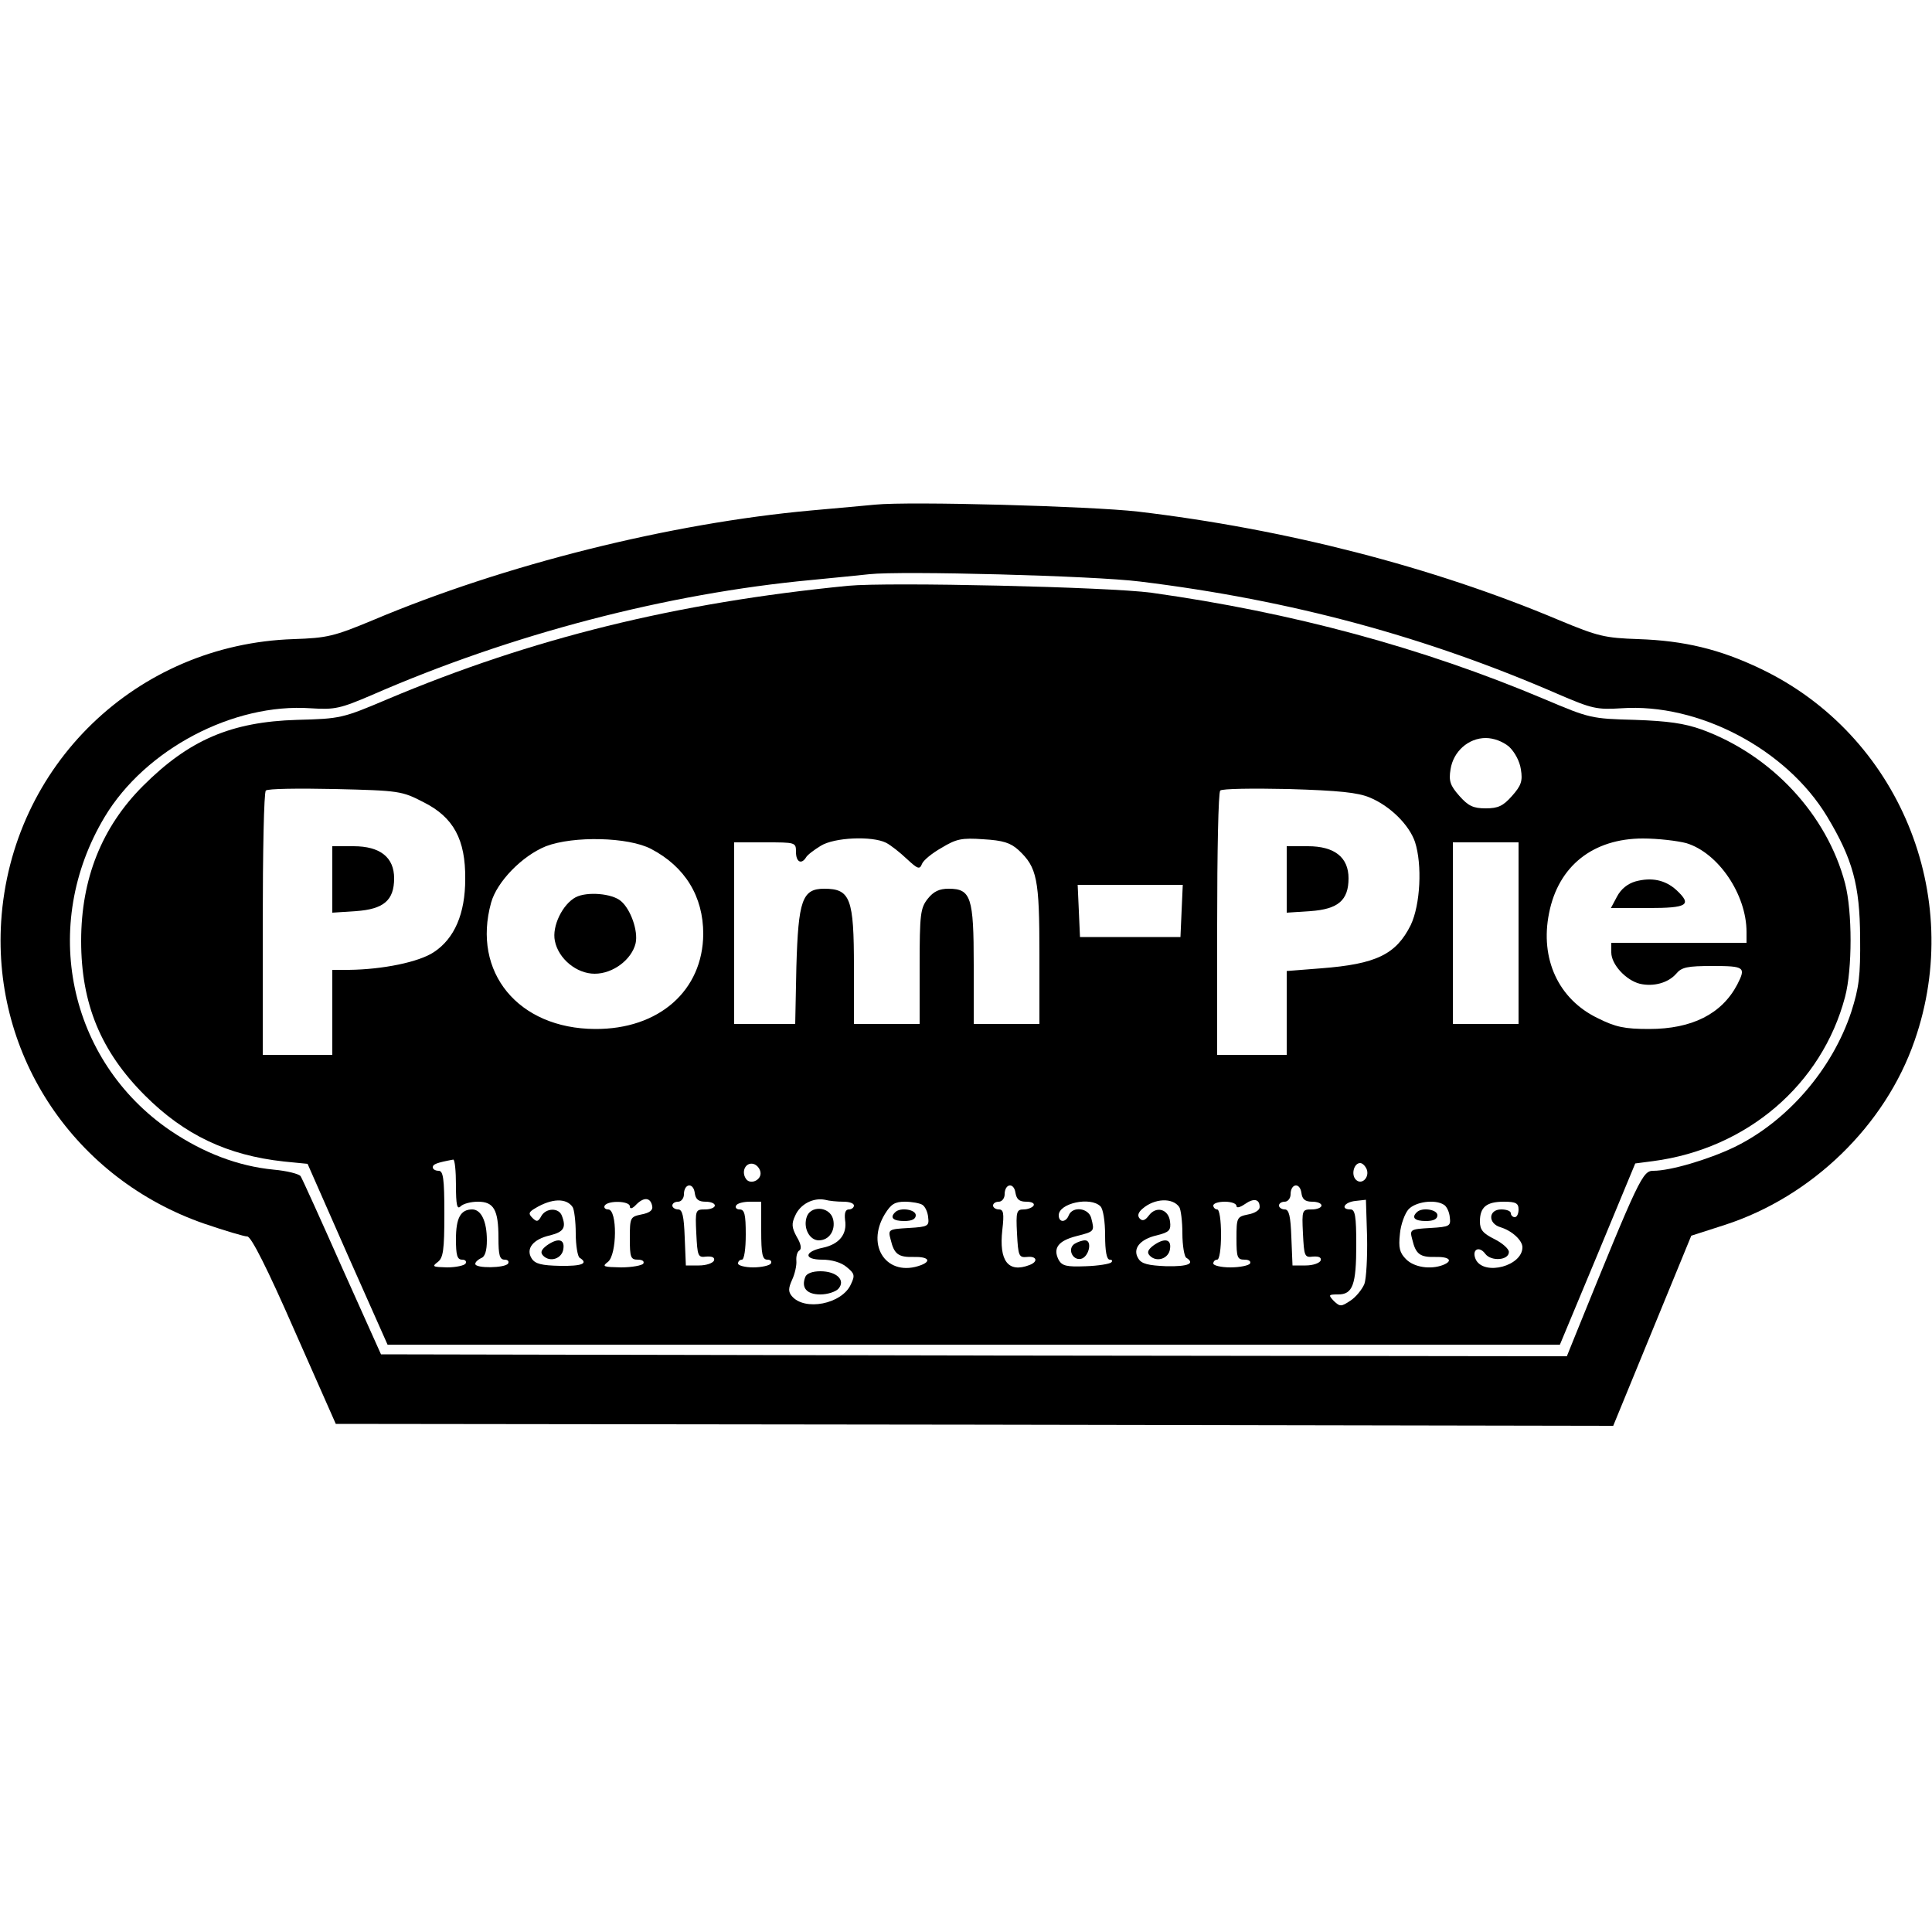
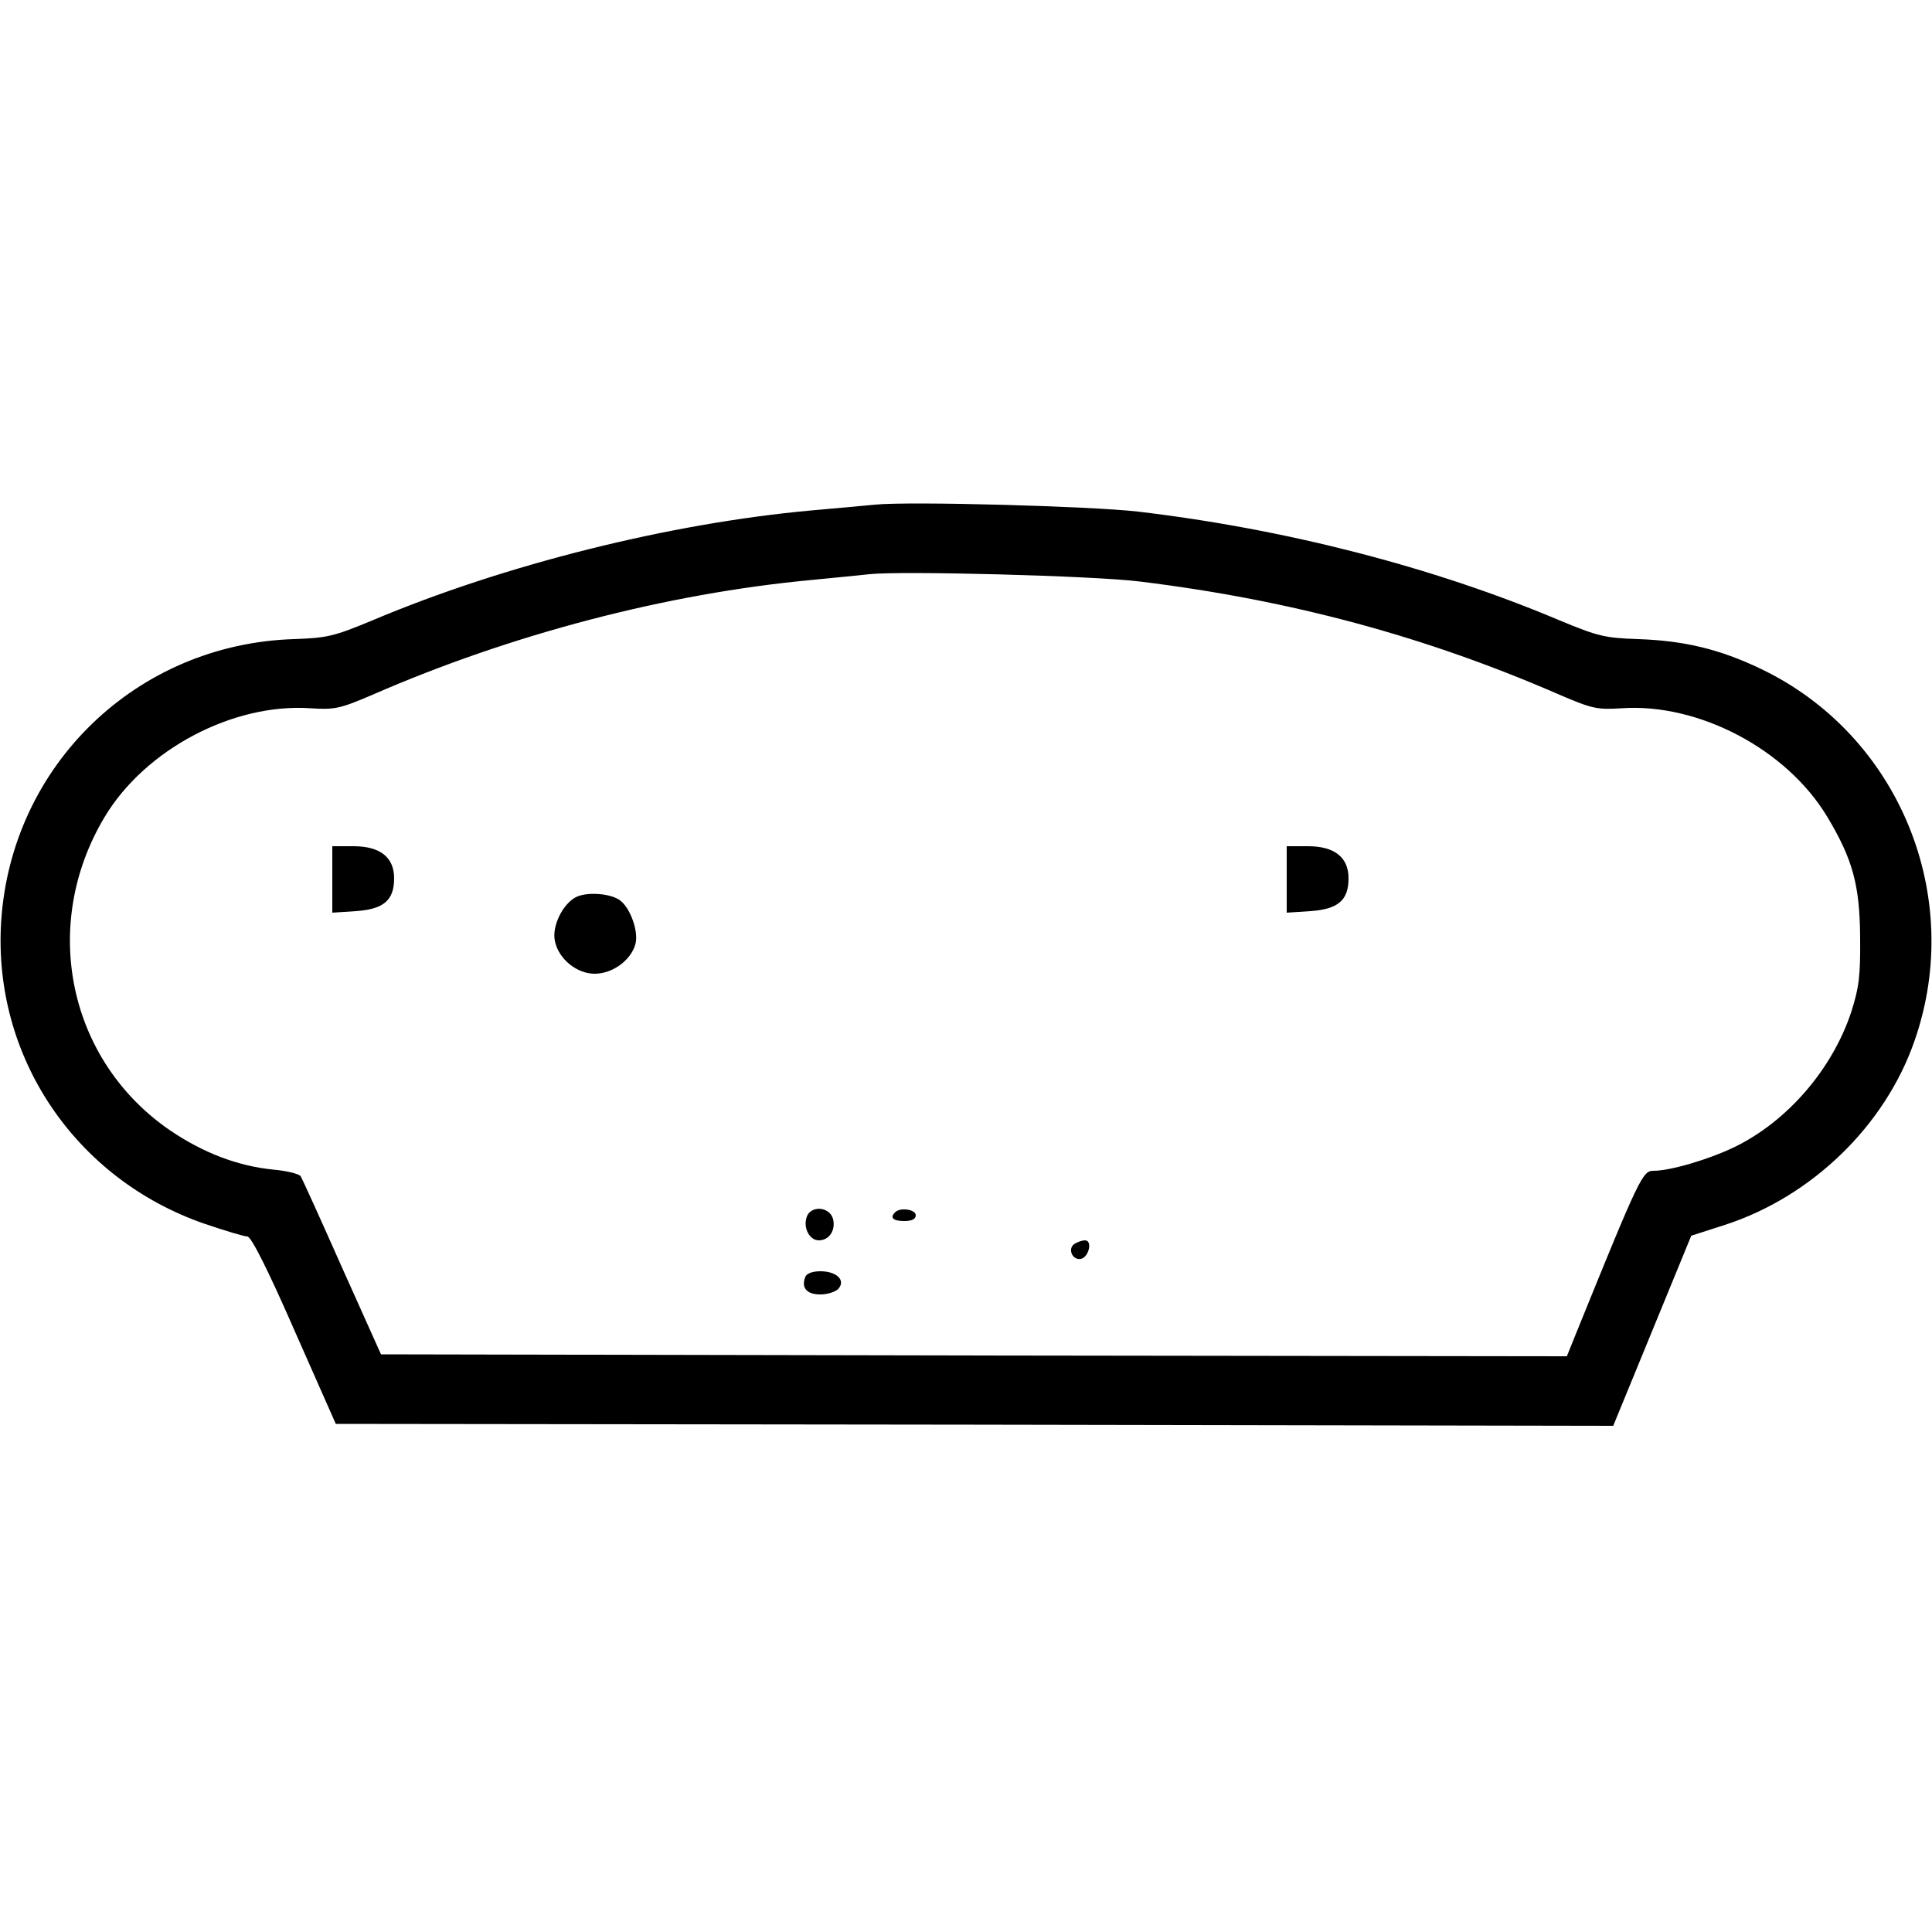
<svg xmlns="http://www.w3.org/2000/svg" version="1.0" width="500pt" height="500pt" viewBox="0 0 500 500" preserveAspectRatio="xMidYMid meet">
  <g transform="translate(0,500) scale(0.1,-0.1)" fill="#000000" stroke="none">
    <path d="M2265 3694 c-22 -2 -96 -9 -165 -15 -365 -33 -794 -140 -1135 -284 -101 -42 -118 -46 -205 -49 -406 -13 -731 -326 -757 -731 -22 -349 191 -666 526 -782 53 -18 103 -33 111 -33 10 0 52 -83 122 -243 l107 -242 1653 -2 1653 -3 101 246 101 246 87 28 c225 73 415 257 491 477 131 376 -42 792 -398 962 -106 51 -199 73 -317 77 -87 3 -104 7 -205 49 -327 138 -709 236 -1090 281 -122 14 -591 27 -680 18z m685 -199 c392 -48 742 -143 1086 -293 84 -36 97 -39 160 -35 200 14 428 -106 533 -281 66 -110 84 -177 85 -311 1 -102 -3 -131 -23 -194 -49 -148 -165 -283 -303 -350 -67 -32 -165 -61 -209 -61 -28 0 -36 -16 -201 -423 l-23 -57 -1535 2 -1534 3 -101 225 c-55 124 -103 230 -107 236 -4 6 -36 14 -70 17 -92 9 -181 43 -267 101 -265 181 -338 532 -170 812 105 175 333 295 533 281 63 -4 76 -1 160 35 360 157 762 262 1136 297 63 6 131 13 150 15 81 9 582 -4 700 -19z" />
-     <path d="M2195 3484 c-447 -44 -818 -136 -1191 -293 -118 -50 -122 -51 -235 -54 -171 -5 -280 -52 -399 -171 -107 -107 -160 -241 -160 -401 0 -163 51 -286 165 -400 102 -102 213 -155 360 -171 l61 -6 103 -234 104 -234 1517 0 1517 0 98 235 97 234 46 6 c243 32 437 198 497 425 19 72 19 221 0 294 -47 178 -190 332 -371 398 -45 16 -87 22 -173 25 -113 3 -117 4 -235 54 -315 133 -652 224 -1016 275 -110 15 -681 28 -785 18z m1710 -416 c15 -14 28 -38 31 -59 5 -30 1 -42 -23 -69 -23 -26 -36 -32 -68 -32 -32 0 -45 6 -68 32 -24 27 -28 39 -23 69 7 46 46 81 91 81 21 0 44 -9 60 -22z m-2809 -144 c78 -39 109 -97 108 -199 0 -90 -28 -154 -81 -189 -39 -26 -133 -45 -220 -46 l-43 0 0 -110 0 -110 -90 0 -90 0 0 338 c0 186 3 342 8 346 4 5 84 6 179 4 166 -4 173 -5 229 -34z m2449 12 c53 -22 102 -71 117 -115 19 -59 14 -162 -11 -215 -38 -76 -89 -101 -232 -112 l-89 -7 0 -108 0 -109 -90 0 -90 0 0 338 c0 186 3 342 8 346 4 5 84 6 177 4 131 -4 179 -9 210 -22z m-1860 -133 c88 -46 135 -123 135 -220 -1 -147 -115 -247 -280 -246 -199 1 -319 147 -269 327 15 54 80 121 142 146 71 27 213 24 272 -7z m608 16 c12 -6 36 -25 54 -42 28 -26 33 -28 39 -13 3 9 26 28 51 42 38 23 52 26 108 22 51 -3 70 -9 91 -28 48 -45 54 -74 54 -270 l0 -180 -85 0 -85 0 0 153 c0 175 -7 197 -65 197 -24 0 -39 -7 -54 -26 -19 -24 -21 -40 -21 -175 l0 -149 -85 0 -85 0 0 146 c0 179 -9 204 -77 204 -57 0 -67 -30 -72 -202 l-3 -148 -79 0 -79 0 0 235 0 235 80 0 c79 0 80 0 80 -25 0 -26 14 -33 26 -14 3 6 20 19 38 30 35 22 133 26 169 8z m2071 -1 c83 -25 156 -133 156 -230 l0 -28 -175 0 -175 0 0 -25 c0 -31 38 -72 74 -81 35 -8 73 2 94 26 14 17 29 20 94 20 83 0 87 -3 64 -48 -40 -76 -117 -115 -228 -115 -64 0 -87 5 -133 28 -102 49 -150 154 -126 272 24 122 114 193 243 193 39 0 89 -6 112 -12z m-434 -233 l0 -235 -85 0 -85 0 0 235 0 235 85 0 85 0 0 -235z m-872 58 l-3 -68 -130 0 -130 0 -3 68 -3 67 136 0 136 0 -3 -67z m-1878 -710 c0 -52 3 -64 12 -55 7 7 27 12 45 12 41 0 53 -21 53 -94 0 -44 3 -56 16 -56 8 0 12 -4 9 -10 -8 -12 -85 -13 -85 -1 0 5 7 11 15 15 10 3 15 19 15 46 0 50 -15 80 -38 80 -30 0 -42 -22 -42 -77 0 -41 3 -53 16 -53 8 0 12 -4 9 -10 -3 -5 -25 -10 -48 -10 -37 1 -40 2 -24 14 14 11 17 30 17 125 0 92 -3 111 -15 111 -8 0 -15 4 -15 9 0 8 10 12 53 20 4 0 7 -29 7 -66z m788 34 c4 -21 -27 -35 -38 -17 -12 19 0 42 19 38 9 -2 17 -11 19 -21z m1569 7 c8 -21 -13 -42 -28 -27 -13 13 -5 43 11 43 6 0 13 -7 17 -16z m-1711 -84 c13 0 24 -4 24 -10 0 -5 -11 -10 -25 -10 -25 0 -26 -1 -23 -62 3 -59 4 -63 26 -60 15 1 22 -2 20 -10 -3 -7 -20 -13 -39 -13 l-34 0 -3 73 c-2 55 -6 72 -17 72 -8 0 -15 5 -15 10 0 6 7 10 15 10 8 0 15 9 15 19 0 28 24 32 28 4 2 -17 10 -23 28 -23z m830 0 c14 0 22 -4 19 -10 -3 -5 -15 -10 -26 -10 -18 0 -20 -6 -17 -62 3 -59 5 -63 26 -61 25 3 30 -12 6 -21 -55 -21 -79 11 -70 91 5 43 3 53 -9 53 -8 0 -15 5 -15 10 0 6 7 10 15 10 8 0 15 9 15 19 0 28 24 32 28 4 3 -17 10 -23 28 -23z m740 0 c13 0 24 -4 24 -10 0 -5 -11 -10 -25 -10 -25 0 -26 -1 -23 -62 3 -59 4 -63 26 -60 15 1 22 -2 20 -10 -3 -7 -20 -13 -39 -13 l-34 0 -3 73 c-2 55 -6 72 -17 72 -8 0 -15 5 -15 10 0 6 7 10 15 10 8 0 15 9 15 19 0 28 24 32 28 4 2 -17 10 -23 28 -23z m-1914 -14 c4 -6 8 -37 8 -68 0 -31 5 -60 10 -63 24 -15 6 -22 -51 -21 -47 1 -64 5 -73 19 -16 25 3 50 48 60 35 9 42 20 30 51 -8 21 -41 20 -53 -1 -8 -15 -12 -16 -23 -5 -11 11 -10 15 7 25 43 26 81 27 97 3z m206 2 c2 -10 -7 -17 -28 -21 -29 -6 -30 -8 -30 -62 0 -49 2 -55 21 -55 11 0 17 -4 14 -10 -3 -5 -30 -10 -58 -10 -45 1 -50 2 -34 14 24 18 25 136 1 136 -8 0 -12 5 -9 10 9 14 65 12 65 -2 0 -8 7 -6 17 5 20 20 37 18 41 -5z m495 12 c15 0 27 -4 27 -10 0 -5 -6 -10 -13 -10 -9 0 -12 -9 -10 -27 6 -37 -15 -63 -57 -72 -49 -10 -51 -31 -2 -31 24 0 49 -7 63 -19 21 -17 22 -22 11 -45 -23 -51 -120 -70 -153 -30 -9 11 -9 20 1 42 7 15 12 37 11 49 -1 11 2 24 8 27 6 4 4 17 -7 35 -13 24 -14 34 -4 55 13 30 47 47 77 41 11 -3 32 -5 48 -5z m869 -14 c4 -6 8 -37 8 -68 0 -31 5 -60 10 -63 24 -15 5 -23 -51 -22 -47 2 -65 6 -73 20 -16 25 4 50 48 60 32 8 37 13 34 36 -4 32 -36 41 -55 15 -9 -12 -16 -15 -23 -8 -7 7 -5 16 7 26 31 27 78 29 95 4z m208 0 c0 -8 -13 -16 -30 -19 -29 -6 -30 -8 -30 -62 0 -49 2 -55 21 -55 11 0 17 -4 14 -10 -3 -5 -26 -10 -51 -10 -24 0 -44 5 -44 10 0 6 5 10 10 10 6 0 10 28 10 65 0 37 -4 65 -10 65 -5 0 -10 5 -10 10 0 6 14 10 30 10 17 0 30 -5 30 -11 0 -6 9 -4 22 5 23 16 38 13 38 -8z m271 -199 c-6 -14 -22 -34 -36 -43 -24 -16 -27 -16 -43 -1 -15 16 -14 17 11 17 38 0 47 25 47 129 0 74 -3 91 -15 91 -27 0 -16 19 13 22 l27 3 3 -96 c1 -53 -2 -108 -7 -122z m-1561 138 c0 -61 3 -75 16 -75 8 0 12 -4 9 -10 -3 -5 -24 -10 -46 -10 -21 0 -39 5 -39 10 0 6 5 10 10 10 6 0 10 28 10 65 0 52 -3 65 -16 65 -8 0 -12 5 -9 10 3 6 19 10 36 10 l29 0 0 -75z m417 67 c7 -4 14 -19 15 -32 3 -23 0 -25 -50 -28 -53 -3 -54 -4 -47 -30 9 -38 20 -46 60 -45 36 1 47 -10 19 -21 -87 -33 -145 48 -94 132 16 26 26 32 52 32 18 0 39 -4 45 -8z m461 -4 c7 -7 12 -39 12 -75 0 -41 4 -63 12 -63 6 0 8 -3 4 -7 -4 -4 -34 -9 -66 -10 -50 -2 -61 1 -70 16 -16 31 -1 50 46 62 47 12 47 12 38 47 -7 26 -48 31 -58 7 -7 -19 -26 -20 -26 0 0 31 82 49 108 23z m889 4 c7 -4 14 -19 15 -32 3 -23 0 -25 -50 -28 -53 -3 -54 -4 -47 -30 9 -38 20 -46 60 -45 36 1 47 -10 19 -21 -32 -12 -74 -6 -95 15 -17 17 -20 30 -16 66 2 24 13 53 22 63 18 20 69 27 92 12z m193 -12 c0 -11 -4 -20 -10 -20 -5 0 -10 5 -10 10 0 6 -11 10 -25 10 -33 0 -35 -36 -2 -46 30 -9 57 -34 57 -52 0 -48 -97 -74 -120 -33 -13 26 7 39 24 16 15 -20 61 -17 61 5 0 8 -17 23 -37 33 -30 15 -38 24 -38 46 0 37 17 51 62 51 31 0 38 -4 38 -20z" />
    <path d="M860 2724 l0 -86 61 4 c72 5 99 28 99 85 0 54 -36 83 -105 83 l-55 0 0 -86z" />
    <path d="M3330 2724 l0 -86 61 4 c72 5 99 28 99 85 0 54 -36 83 -105 83 l-55 0 0 -86z" />
    <path d="M1490 2678 c-34 -18 -62 -75 -54 -113 9 -46 56 -85 103 -85 48 0 96 37 106 79 7 32 -13 88 -38 109 -23 20 -88 25 -117 10z" />
-     <path d="M4233 2719 c-21 -6 -38 -20 -48 -39 l-16 -30 96 0 c103 0 115 8 73 47 -29 26 -64 33 -105 22z" />
-     <path d="M1414 1776 c-14 -11 -16 -18 -8 -26 18 -18 49 -7 52 18 4 26 -15 29 -44 8z" />
    <path d="M2087 1848 c-8 -28 9 -58 32 -58 27 0 44 26 37 55 -9 34 -61 36 -69 3z" />
    <path d="M2084 1695 c-11 -28 4 -45 39 -45 19 0 40 7 47 15 19 22 -5 45 -47 45 -21 0 -36 -6 -39 -15z" />
-     <path d="M2984 1776 c-14 -11 -16 -18 -8 -26 18 -18 49 -7 52 18 4 26 -15 29 -44 8z" />
    <path d="M2317 1863 c-15 -14 -6 -23 23 -23 20 0 30 5 30 15 0 15 -40 21 -53 8z" />
    <path d="M2781 1781 c-19 -12 -6 -43 16 -39 21 4 31 48 11 48 -7 0 -19 -4 -27 -9z" />
-     <path d="M3667 1863 c-15 -14 -6 -23 23 -23 20 0 30 5 30 15 0 15 -40 21 -53 8z" />
  </g>
</svg>